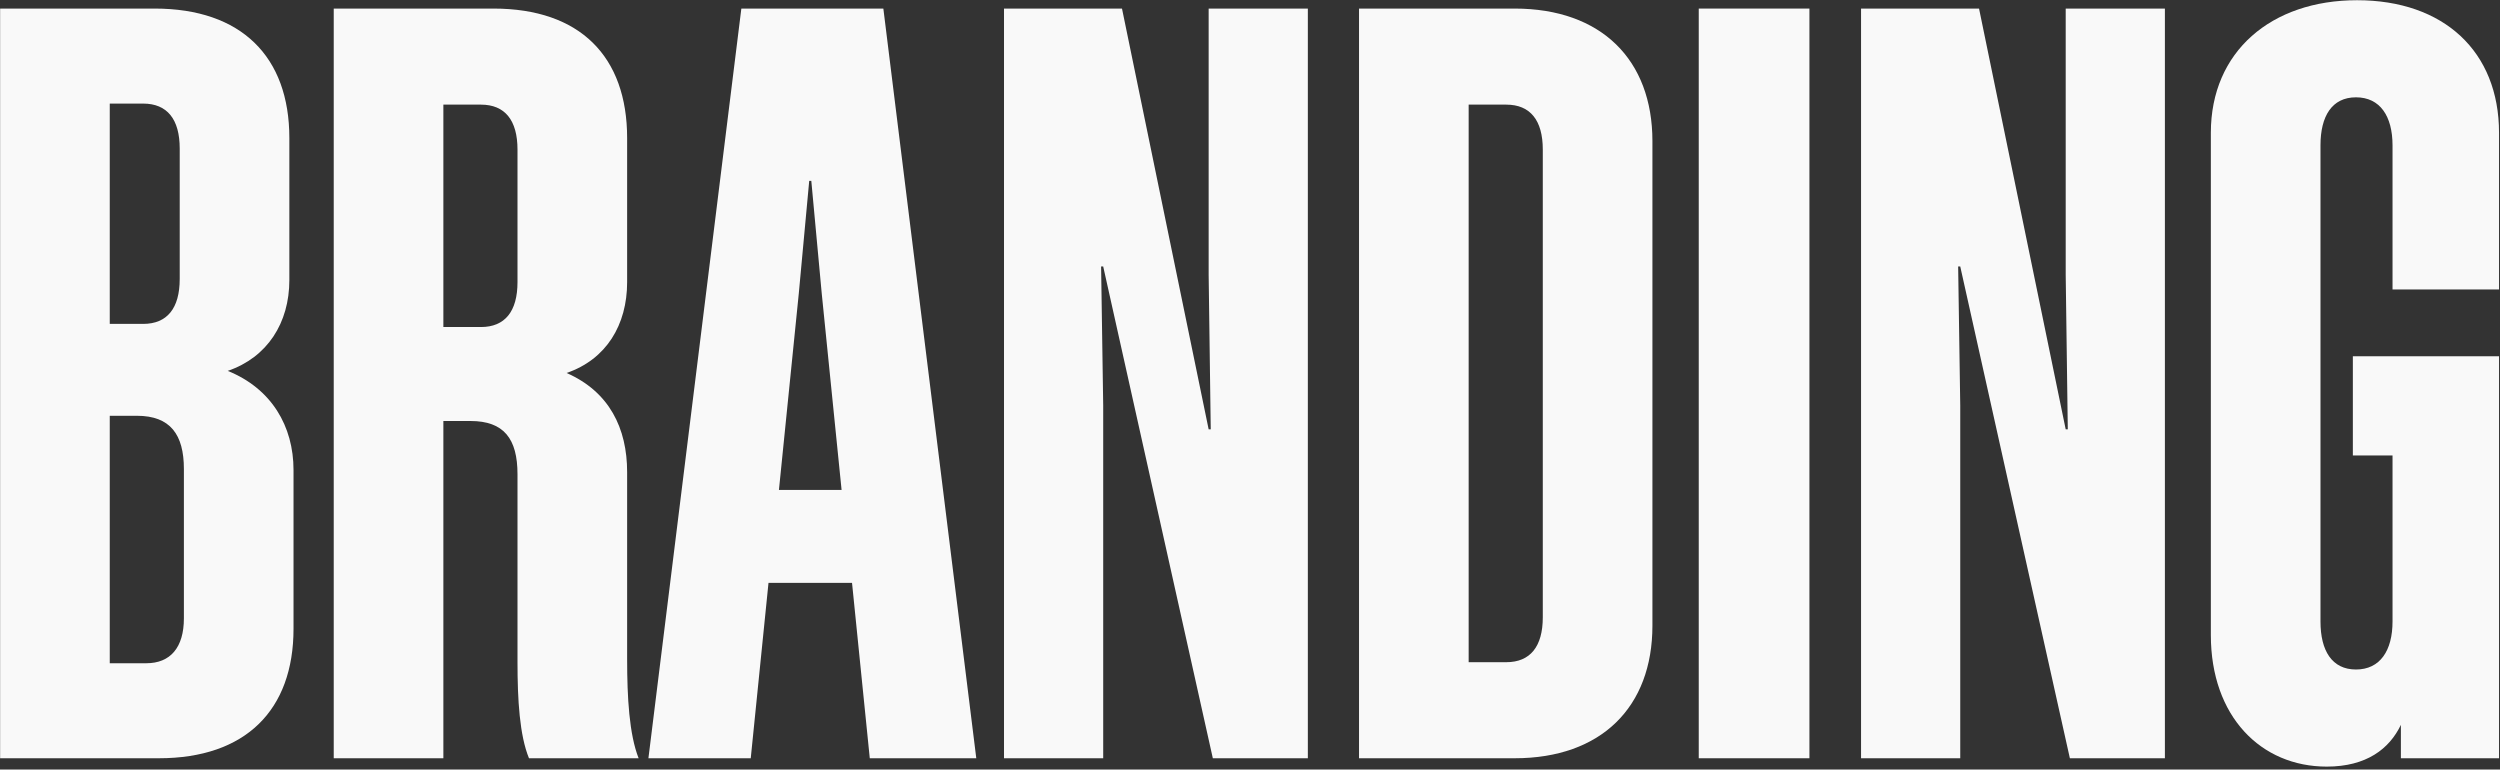
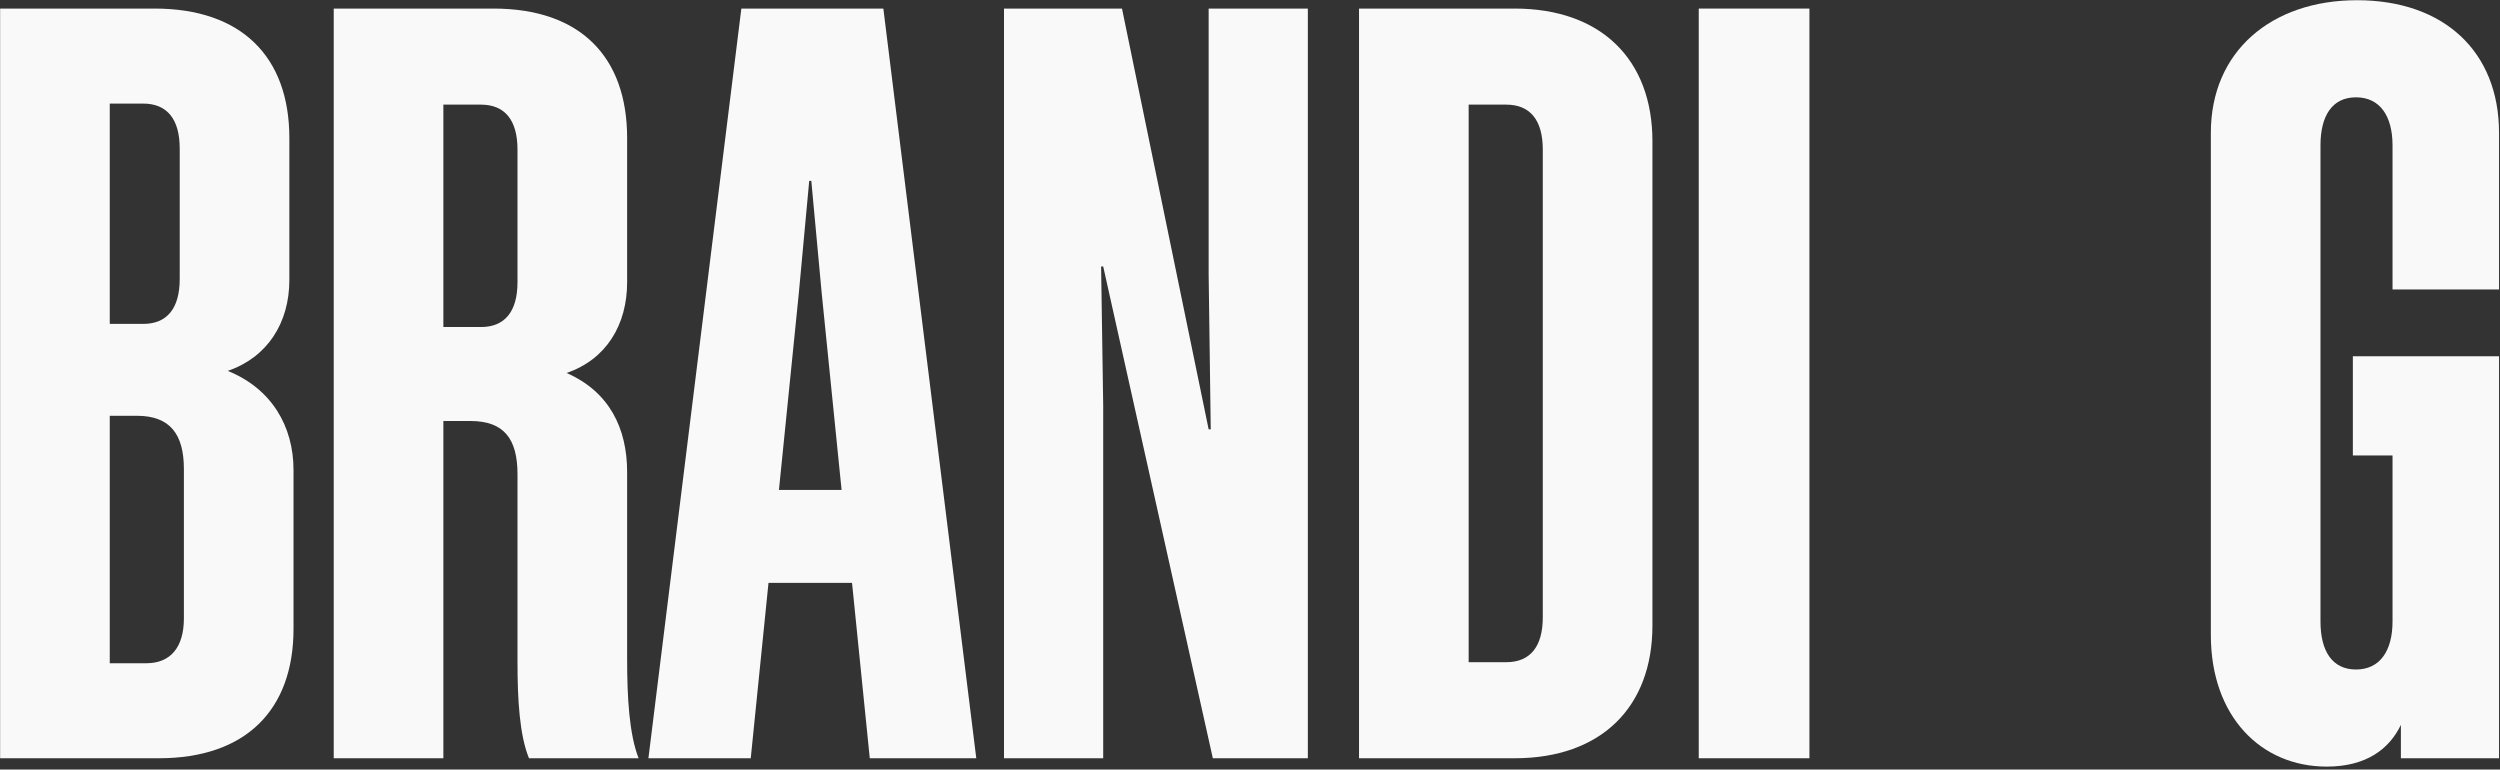
<svg xmlns="http://www.w3.org/2000/svg" width="666" height="205" viewBox="0 0 666 205" fill="none">
  <rect x="0" y="0" width="666" height="205" fill="#333333" stroke="none" />
  <path d="M0.033 202V2.283H41.2C64.288 2.283 77.083 15.078 77.083 36.774V74.604C77.083 86.008 71.242 95.188 60.672 98.804C72.354 103.532 78.195 113.546 78.195 125.229V167.509C78.195 189.205 65.4 202 42.313 202H0.033ZM47.876 39.556C47.876 31.768 44.538 27.595 38.141 27.595H29.24V86.287H38.141C44.538 86.287 47.876 82.114 47.876 74.326V39.556ZM48.989 124.95C48.989 115.771 45.373 110.764 36.472 110.764H29.24V176.688H38.975C45.373 176.688 48.989 172.515 48.989 164.727V124.95Z" fill="#F9F9F9" />
  <path d="M125.345 112.155H118.113V202H88.906V2.283H131.464C154.551 2.283 167.068 15.078 167.068 36.774V75.16C167.068 86.565 161.505 95.744 150.935 99.36C162.34 104.367 167.068 114.102 167.068 125.785V175.575C167.068 185.867 167.625 195.602 170.128 202H140.921C138.418 195.881 137.862 186.423 137.862 176.41V126.341C137.862 116.884 134.246 112.155 125.345 112.155ZM137.862 39.834C137.862 32.046 134.524 27.873 128.126 27.873H118.113V87.121H128.126C134.524 87.121 137.862 82.949 137.862 75.16V39.834Z" fill="#F9F9F9" />
  <path d="M197.495 2.283H235.325L260.081 202H231.709L226.98 155.27H204.728L199.999 202H172.739L197.495 2.283ZM212.794 78.22L207.509 130.514H224.199L218.914 78.22L216.132 48.179H215.576L212.794 78.22Z" fill="#F9F9F9" />
  <path d="M293.892 70.988H293.335L293.892 107.983V202H267.467V2.283H298.898L321.985 114.38H322.542L321.985 73.213V2.283H348.41V202H323.098L293.892 70.988Z" fill="#F9F9F9" />
  <path d="M403.489 2.283C426.576 2.283 440.206 15.913 440.206 37.609V166.674C440.206 188.37 426.576 202 403.489 202H362.044V2.283H403.489ZM401.264 27.873H391.25V176.41H401.264C407.662 176.41 411 172.237 411 164.449V39.834C411 32.046 407.662 27.873 401.264 27.873Z" fill="#F9F9F9" />
  <path d="M482.031 2.283V202H452.546V2.283H482.031Z" fill="#F9F9F9" />
-   <path d="M522.209 70.988H521.653L522.209 107.983V202H495.784V2.283H527.216L550.303 114.38H550.859L550.303 73.213V2.283H576.728V202H551.415L522.209 70.988Z" fill="#F9F9F9" />
  <path d="M665.742 77.107H637.37V38.721C637.37 30.933 634.032 25.926 627.634 25.926C621.237 25.926 618.177 30.933 618.177 38.721V165.561C618.177 173.35 621.237 178.357 627.634 178.357C634.032 178.357 637.37 173.35 637.37 165.561V121.334H626.8V94.909H665.742V202H639.595V193.099C636.535 199.497 630.416 204.225 619.846 204.225C602.322 204.225 588.97 190.874 588.97 169.177V35.384C588.97 13.687 605.104 0.058 627.912 0.058C651 0.058 665.742 13.687 665.742 35.384V77.107Z" fill="#F9F9F9" />
</svg>